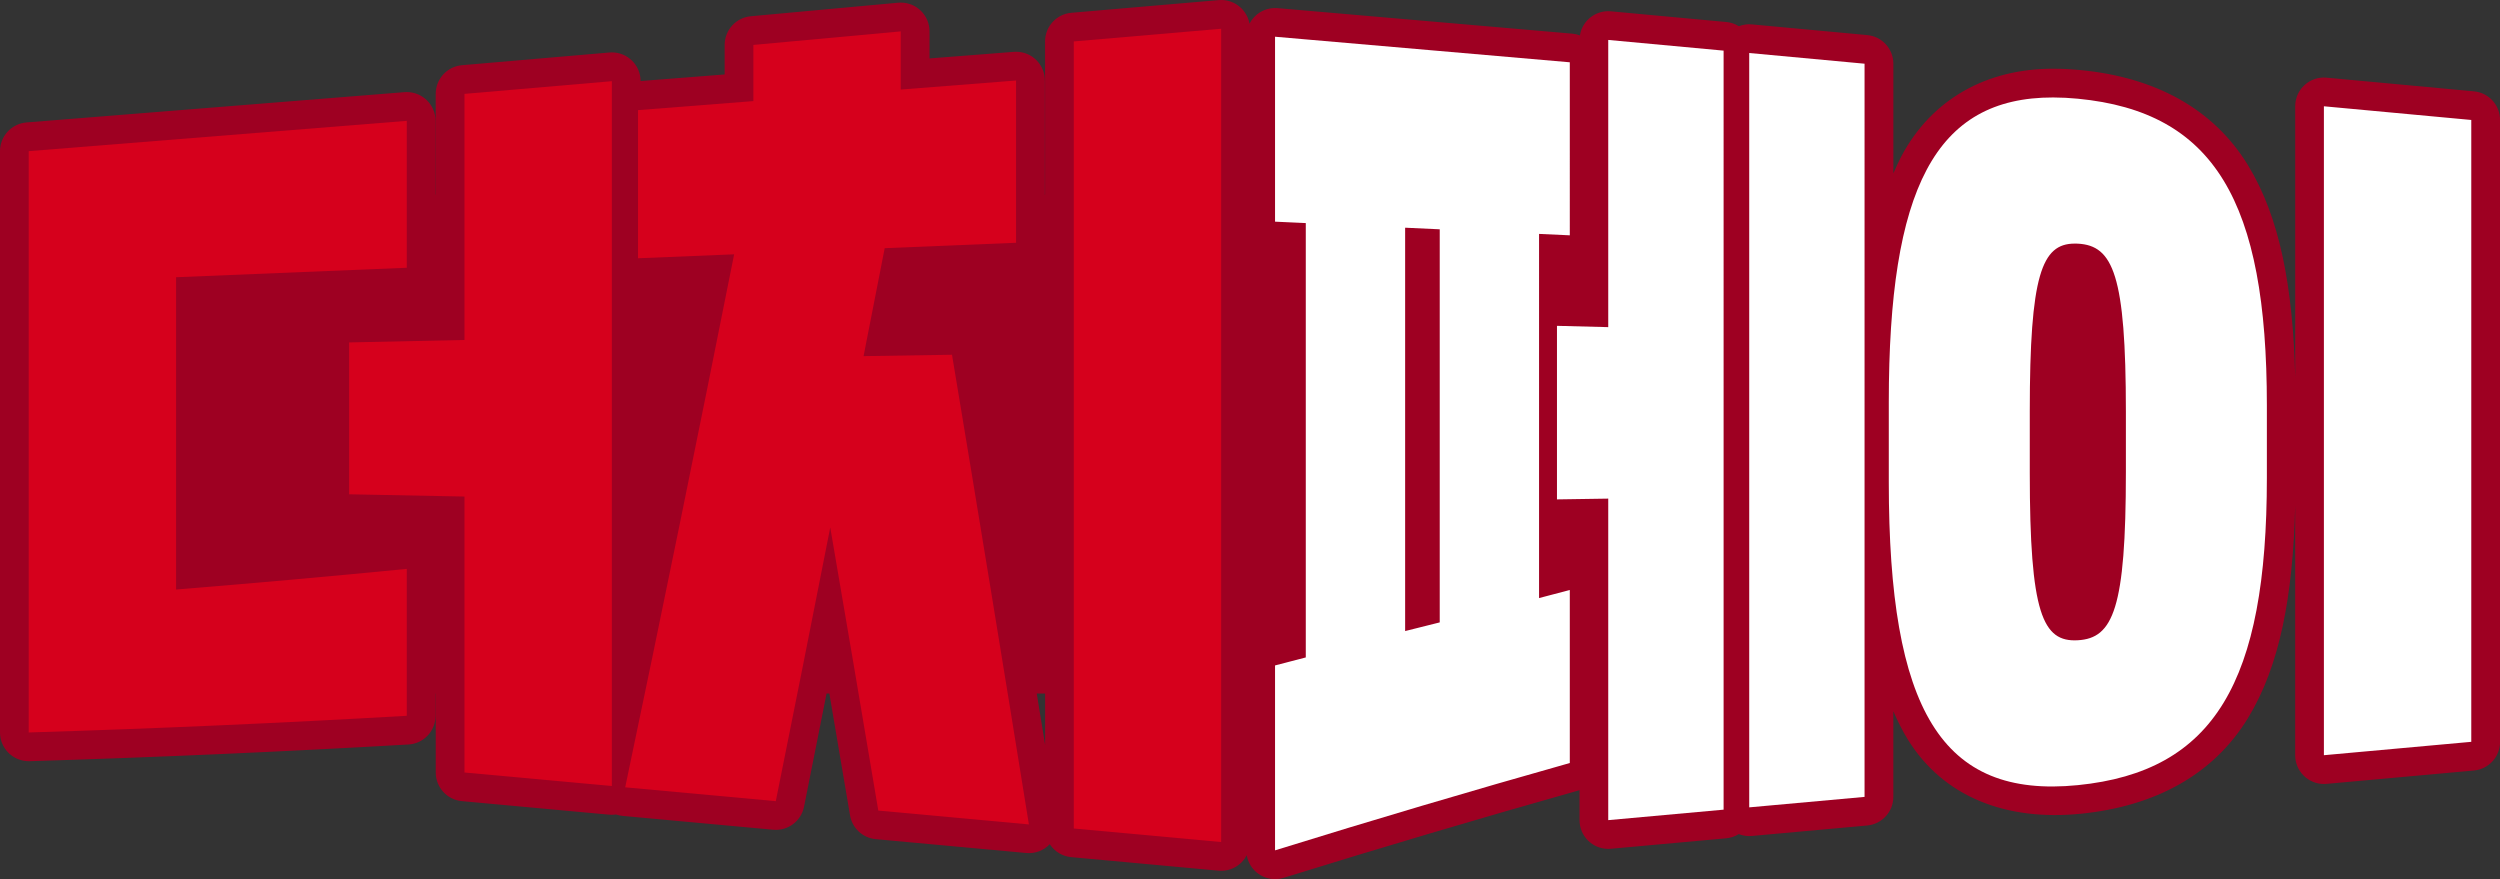
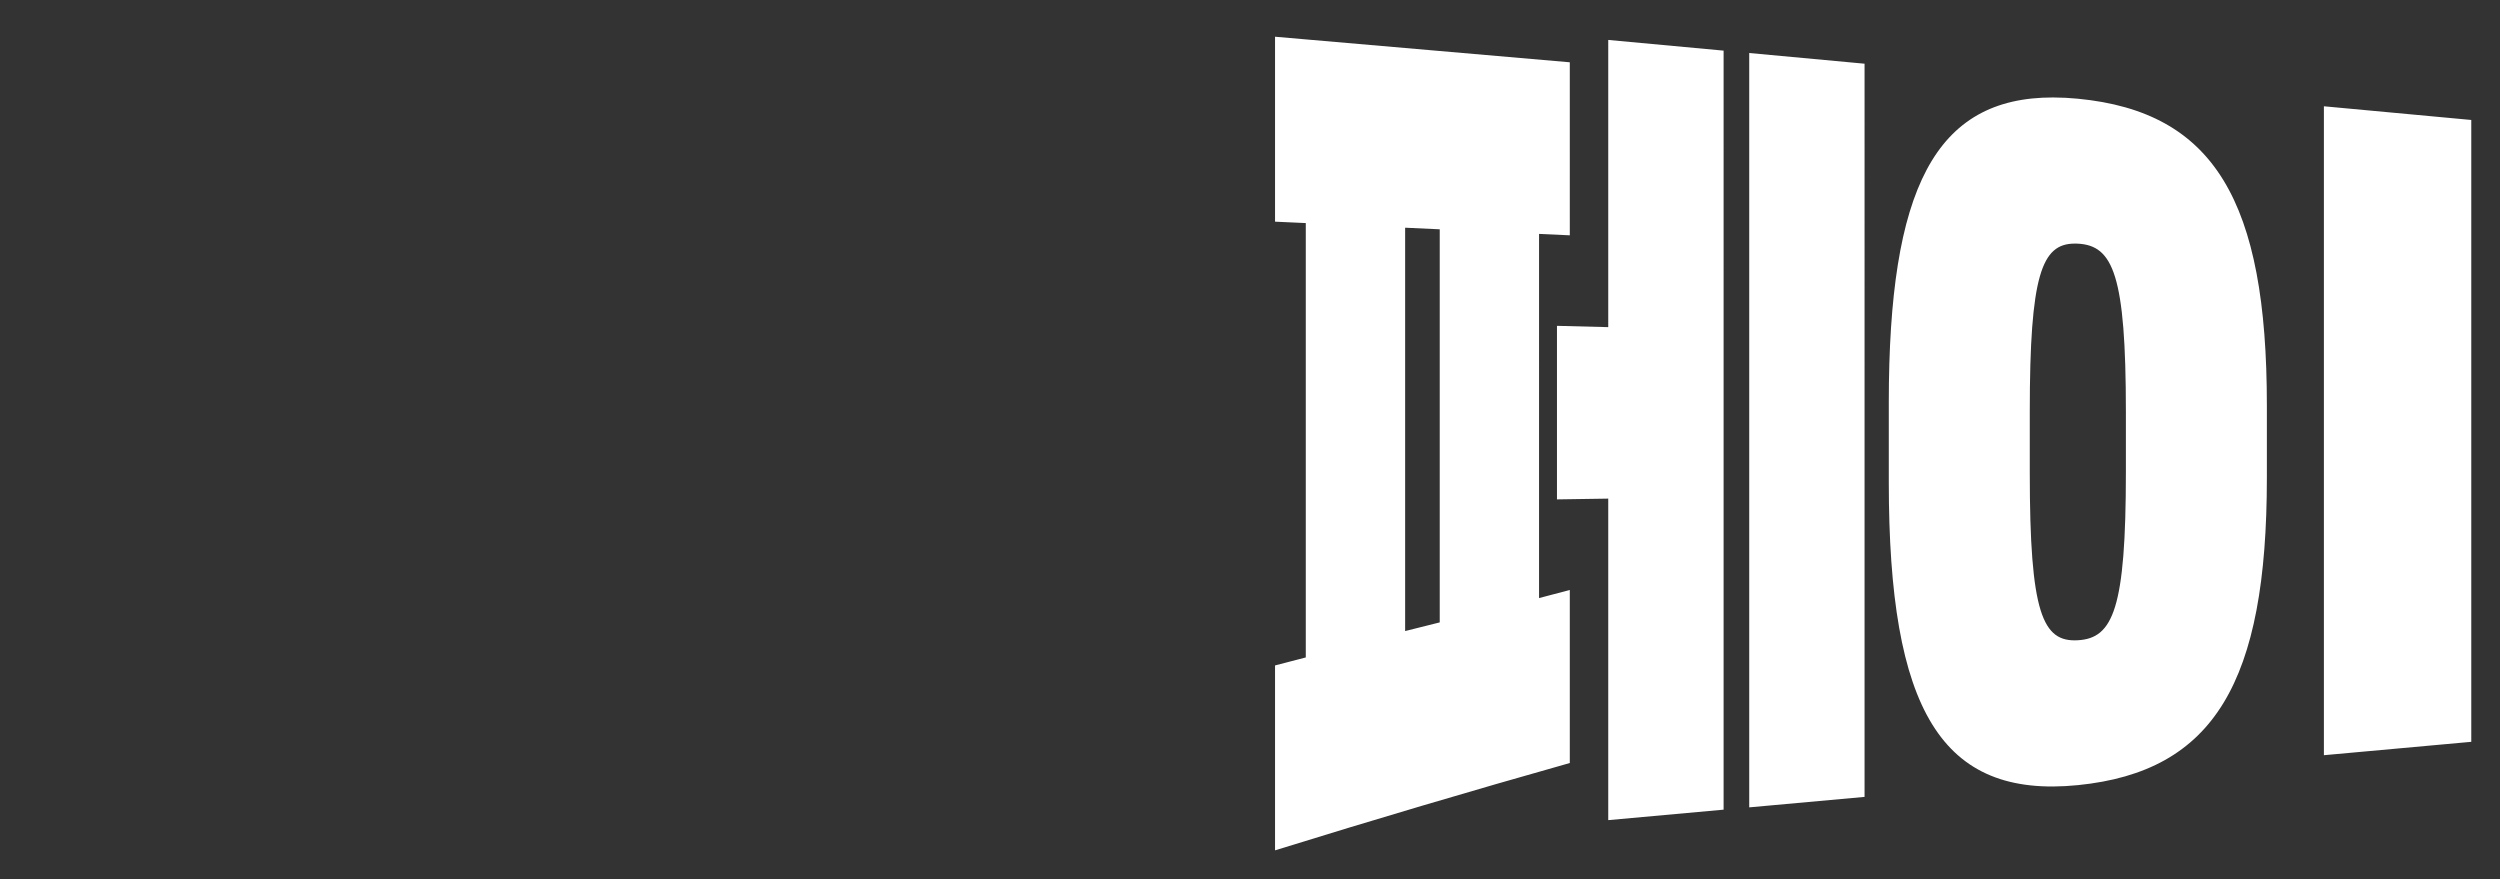
<svg xmlns="http://www.w3.org/2000/svg" id="_레이어_2" data-name="레이어 2" viewBox="0 0 902.6 317.39">
  <rect x="0" y="0" width="902.6" height="317.39" fill="#333333" stroke="none" />
  <defs>
    <style>
      .cls-1 {
        fill: #fff;
      }

      .cls-2 {
        fill: #9e0022;
      }

      .cls-3 {
        fill: #d6001c;
      }
    </style>
  </defs>
  <g id="_레이어_1-2" data-name="레이어 1">
-     <path class="cls-2" d="m440.94,0c-.31,0-.62.01-.93.04l-53.21,4.58c-5.37.46-9.49,4.95-9.49,10.34v55.32h-.07V29.07c0-5.73-4.65-10.38-10.38-10.38-.27,0-.54.01-.81.03l-30.46,2.38v-9.79c0-5.73-4.65-10.38-10.38-10.37-.32,0-.63.01-.94.04l-53.21,4.89c-5.34.49-9.42,4.97-9.43,10.33v10.68l-30.35,2.38c-.02-5.73-4.68-10.36-10.41-10.34-.29,0-.57.01-.86.04-17.74,1.53-35.47,3.05-53.21,4.58-5.36.46-9.48,4.95-9.49,10.33v36.39h-.07v-26.64c0-5.71-4.62-10.35-10.33-10.38-.29,0-.58.01-.87.03-45.5,3.65-90.99,7.29-136.49,10.94C4.16,44.66,0,49.16,0,54.57v209.88c0,5.73,4.65,10.37,10.38,10.37.1,0,.21,0,.31,0,45.62-1.39,91.21-3.4,136.78-6.03,5.49-.32,9.78-4.86,9.78-10.36v-8.03h.07v28.51c0,5.36,4.09,9.84,9.43,10.33l53.21,4.89c.81.07,1.63.05,2.44-.07.77.26,1.58.43,2.39.51l54.37,5c5.28.49,10.07-3.09,11.12-8.28,2.71-13.45,5.43-27.25,8.14-40.89h1.01c2.49,14.65,4.97,29.15,7.46,43.96.78,4.65,4.59,8.18,9.28,8.61,18.12,1.67,36.24,3.33,54.37,5,3.16.29,6.27-.88,8.46-3.17,1.73,2.65,4.58,4.37,7.74,4.66l53.21,4.89c4.21.39,8.24-1.82,10.17-5.58.96,5.65,6.32,9.45,11.97,8.49.45-.08.9-.18,1.33-.32,35.25-10.94,70.64-21.43,106.16-31.45.23-.07.46-.14.69-.22v10.84c0,5.73,4.65,10.38,10.38,10.37.31,0,.62-.01.93-.04l41.65-3.78c1.61-.15,3.16-.66,4.53-1.51,1.5.59,3.12.82,4.72.67,13.88-1.26,27.77-2.52,41.65-3.78,5.34-.49,9.44-4.97,9.44-10.33v-30.92c1.57,3.57,3.25,7,5.19,10.14,12.82,20.78,35.48,29.57,62.47,26.87,26.74-2.68,47.86-13.98,60.43-34.63,11.42-18.76,16.2-43.89,16.99-76.59v90.09c0,5.73,4.65,10.38,10.38,10.38.31,0,.62-.01.94-.04,17.74-1.61,35.47-3.22,53.21-4.82,5.35-.49,9.44-4.97,9.44-10.33V43.31c0-5.36-4.08-9.84-9.42-10.33-17.74-1.65-35.48-3.29-53.21-4.94-5.71-.53-10.76,3.67-11.29,9.38-.03.32-.04.64-.04.95v97.9c-.79-32.7-5.58-57.81-17-76.54-12.58-20.62-33.72-31.85-60.47-34.42-3.37-.32-6.66-.5-9.86-.5-24.03-.04-43.88,10.94-54.87,31.62-1.04,1.96-1.96,4.07-2.88,6.18V23c0-5.36-4.08-9.83-9.42-10.33l-41.64-3.86c-1.61-.15-3.22.08-4.73.66-1.37-.85-2.92-1.38-4.53-1.52l-41.65-3.86c-5.44-.5-10.34,3.3-11.2,8.69-.88-.33-1.8-.54-2.74-.62l-106.42-9.22c-.36-.03-.72-.04-1.08-.04-3.83.07-7.31,2.24-9.05,5.65C450.22,3.62,445.95.02,440.94,0Zm-10.42,21.68v48.59h-32.46V24.47l32.46-2.8h0Zm-115.67,1.02v9.63c0,5.73,4.65,10.38,10.38,10.37.27,0,.54-.01.81-.03,10.15-.79,20.31-1.59,30.46-2.38v29.98h-115.75v-20.93c10.69-.84,21.38-1.67,32.08-2.51,5.4-.42,9.57-4.93,9.57-10.34v-10.81l32.46-2.98Zm155.88,1.89c28.56,2.47,57.12,4.95,85.67,7.42v38.26h-83.5c-.32-.04-.64-.07-.96-.09l-1.21-.06V24.58Zm120.3,1.21l20.9,1.93v42.54h-20.9V25.8Zm50.9,4.72c6.96.65,13.93,1.29,20.89,1.94v37.81h-20.89V30.52Zm-431.39,10.09v29.66h-32.46v-26.87l32.46-2.79h0Zm530.75,4.96c2.49,0,5.13.14,7.91.4,22.53,2.17,35.51,9.45,44.74,24.57,9.23,15.12,14.13,39.85,14.13,75.8v26.16h0c0,35.95-4.9,60.7-14.13,75.87s-22.24,22.52-44.78,24.78c-22.29,2.23-33.76-2.55-42.74-17.12-1.05-1.71-2.05-3.59-3-5.64h75.47V70.27h-76.08c.6-1.39,1.26-2.76,1.97-4.1,8.03-15.11,17.85-20.63,36.51-20.6h0Zm108.12,4.19l32.46,3.01v205.59l-32.46,2.94V49.76Zm-712.9,5.11v15.4H42.96v180.12h58.54c-26.91,1.31-53.82,2.41-80.75,3.29V64.14c38.58-3.09,77.16-6.18,115.74-9.28h0Zm41.57,195.52h32.46v22.03l-32.46-2.98v-19.05Zm65.31,0h33.92c-1.85,9.23-3.69,18.48-5.54,27.66l-33.5-3.08c1.71-8.14,3.41-16.38,5.12-24.58h0Zm77.13,0h32.8c1.93,11.89,3.86,23.79,5.78,35.68l-33.07-3.04c-1.84-10.93-3.68-21.78-5.51-32.64Zm53.79,0h3.02v18.56c-1-6.21-2.01-12.36-3.02-18.56Zm23.77,0h32.46v42.25l-32.46-2.98v-39.26Zm72.66,0h85.67v17.3c-28.56,8.11-57.11,16.58-85.67,25.34v-42.64Zm120.3,0h20.9v32.46l-20.9,1.89v-34.35Zm50.9,0h20.89v27.84c-6.96.63-13.93,1.27-20.89,1.9v-29.74Z" />
    <path class="cls-1" d="m460.34,13.27v66.76l11.1.51v156.82c-3.7.96-7.4,1.92-11.1,2.89v66.76c35.34-10.97,70.81-21.48,106.42-31.53v-62.47c-3.7.97-7.4,1.95-11.1,2.92V84.45l11.1.51V22.49c-35.47-3.08-70.95-6.15-106.42-9.23h0Zm120.3,1.15v103.69c-6.17-.15-12.34-.31-18.51-.47v62.66c6.17-.09,12.34-.19,18.51-.28v116.08l41.65-3.78V18.28l-41.65-3.86Zm50.9,4.72v272.35c13.88-1.26,27.76-2.52,41.64-3.78V23l-41.64-3.86h0Zm109.75,16.05c-42.69-.07-59.36,33.01-59.36,110.05v28.91c0,82.17,18.97,114.25,68.25,109.32,49.28-4.94,68.25-37.29,68.25-110.97v-26.16c0-73.69-18.97-105.96-68.25-110.7-2.95-.29-5.92-.44-8.89-.45h0Zm97.73,3.19v234.28c17.74-1.61,35.47-3.22,53.21-4.83V43.31s-53.21-4.94-53.21-4.94Zm-331.71,43.83c4.16.19,8.33.39,12.49.58v141.92c-4.16,1.04-8.33,2.08-12.49,3.13V82.21Zm241.7,5.73c.38,0,.77.01,1.17.03,12.73.68,17.35,11.25,17.35,60.68v21.75c0,49.43-4.62,60.03-17.35,60.76-12.72.73-17.35-9.61-17.35-60.41v-22.3c0-49.21,4.34-60.46,16.18-60.5h0Z" />
-     <path class="cls-3" d="m440.89,10.38l-53.21,4.58v284.16l53.21,4.89V10.38Zm-115.68.95l-53.21,4.89v20.28c-13.88,1.09-27.76,2.17-41.65,3.26v53.48c11.57-.48,23.14-.95,34.7-1.42-13.11,65.89-26.22,130.03-39.33,192.43l54.37,5c6.64-32.92,13.19-65.86,19.66-98.82,5.85,34.06,11.63,68.14,17.35,102.22l54.37,5c-9.1-56.55-18.35-113.07-27.76-169.57-10.64.17-21.29.33-31.93.5,2.56-12.99,5.1-25.99,7.63-38.98,15.81-.65,31.62-1.3,47.43-1.95V29.07l-41.64,3.26V11.33Zm-104.31,17.98l-53.21,4.58v88.85c-13.88.3-27.76.6-41.64.89v54.83l41.64.81v99.63l53.21,4.89V29.3Zm-74.04,14.32c-45.5,3.65-90.99,7.29-136.49,10.94v209.88c45.5-1.39,91-3.39,136.49-6.02v-53.04c-27.74,2.72-55.5,5.2-83.29,7.45v-112.75l83.29-3.42v-53.03Z" />
  </g>
</svg>